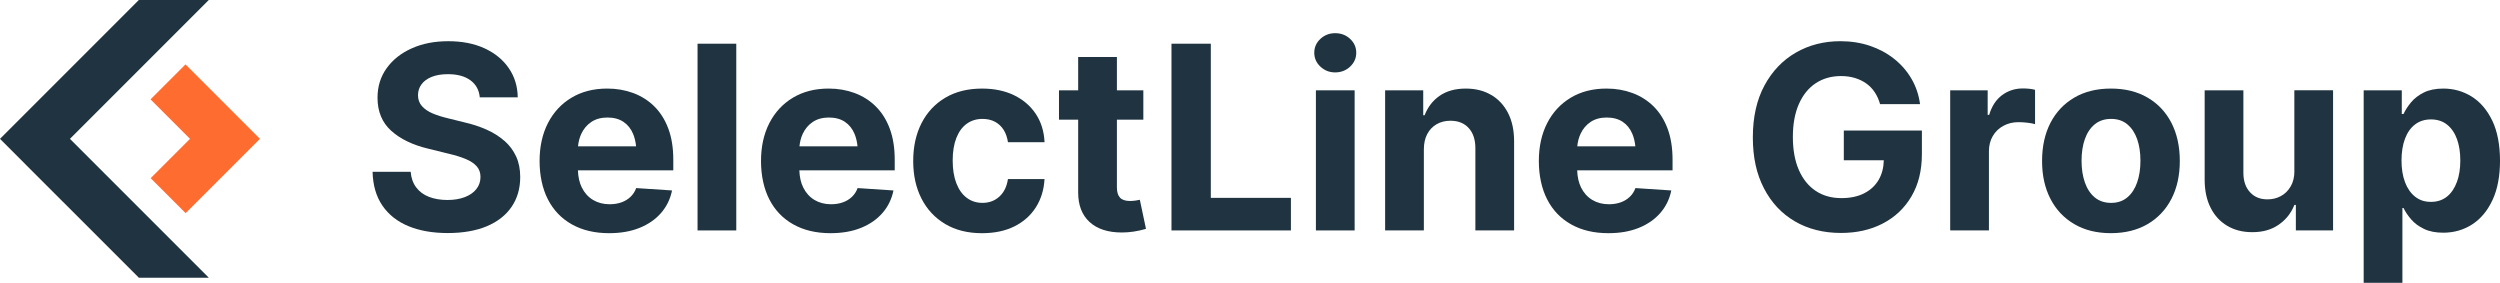
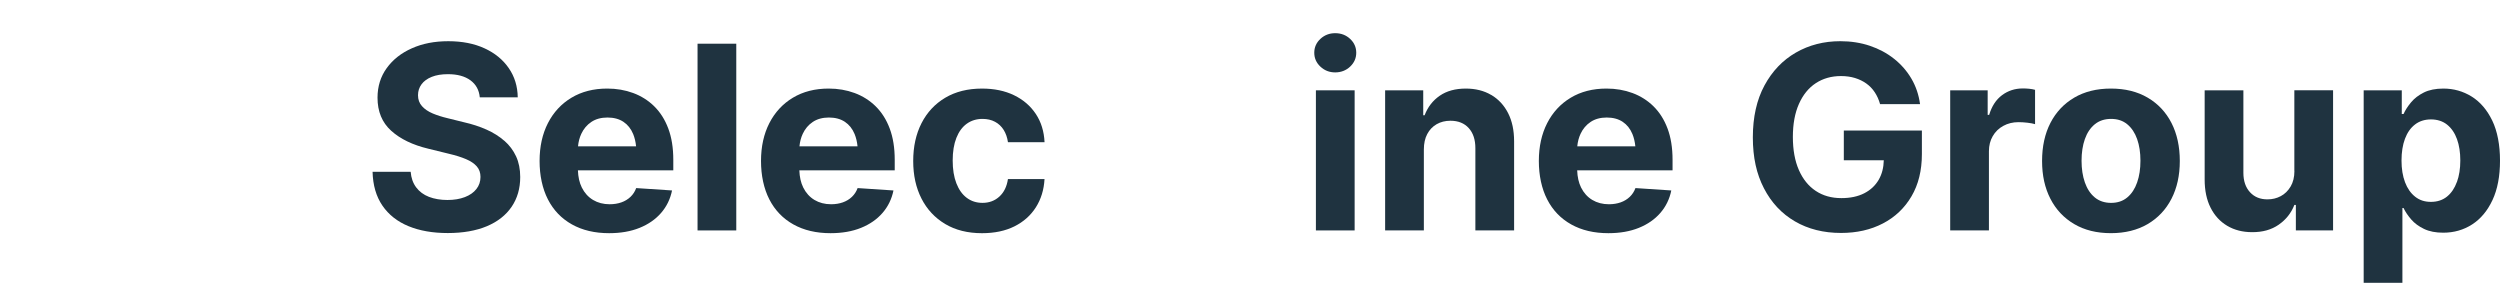
<svg xmlns="http://www.w3.org/2000/svg" id="Layer_2" viewBox="0 0 1071.47 121.21">
  <defs>
    <style> .cls-1 { fill: #ff6c2f; } .cls-2 { fill: #1f3340; } </style>
  </defs>
  <g id="LOGOS">
    <g>
      <g>
-         <polygon class="cls-2" points="89.47 0 59.5 0 0 59.51 14.98 74.5 59.51 119.02 89.48 119.02 29.97 59.51 89.47 0" />
-         <polygon class="cls-1" points="64.51 42.59 81.43 59.51 64.58 76.36 79.57 91.35 96.42 74.49 96.42 74.5 111.4 59.51 79.5 27.6 64.51 42.59" />
-       </g>
+         </g>
      <g>
        <path class="cls-2" d="M216.17,60.36c-2.17-1.9-4.72-3.5-7.65-4.81-2.94-1.31-6.14-2.35-9.61-3.14l-7.14-1.77c-2.29-.54-4.4-1.21-6.31-2.01-1.92-.81-3.45-1.84-4.59-3.12-1.15-1.27-1.72-2.84-1.72-4.7,0-1.75.5-3.31,1.5-4.67,1-1.36,2.46-2.43,4.38-3.2,1.92-.77,4.23-1.15,6.96-1.15,4.05,0,7.26.88,9.64,2.63,2.38,1.75,3.71,4.19,4,7.3h16.27c-.07-4.73-1.35-8.9-3.84-12.51-2.49-3.62-5.94-6.45-10.37-8.49-4.42-2.04-9.61-3.06-15.55-3.06s-11.04,1.01-15.6,3.03c-4.56,2.02-8.16,4.85-10.79,8.49-2.63,3.63-3.95,7.87-3.95,12.7,0,5.91,1.95,10.63,5.85,14.15,3.9,3.53,9.22,6.1,15.95,7.71l8.75,2.15c2.9.68,5.36,1.45,7.38,2.31,2.02.86,3.56,1.9,4.62,3.12,1.06,1.22,1.58,2.72,1.58,4.51,0,1.97-.58,3.7-1.75,5.18-1.16,1.49-2.81,2.64-4.94,3.46-2.13.82-4.63,1.24-7.49,1.24s-5.6-.45-7.9-1.34c-2.29-.89-4.12-2.25-5.48-4.06-1.36-1.81-2.15-4.04-2.36-6.69h-16.33c.14,5.77,1.55,10.6,4.22,14.5,2.67,3.9,6.39,6.84,11.17,8.81,4.78,1.97,10.39,2.95,16.84,2.95s12.14-.98,16.76-2.93,8.16-4.73,10.61-8.33c2.45-3.6,3.68-7.85,3.68-12.76,0-3.33-.59-6.28-1.77-8.84-1.18-2.56-2.86-4.79-5.02-6.69Z" />
        <path class="cls-2" d="M280.4,45.56c-2.58-2.52-5.59-4.42-9.02-5.69-3.44-1.27-7.14-1.91-11.12-1.91-5.87,0-10.98,1.31-15.33,3.92-4.35,2.61-7.72,6.25-10.1,10.9-2.38,4.66-3.57,10.06-3.57,16.22s1.19,11.83,3.57,16.46c2.38,4.64,5.81,8.21,10.29,10.72,4.48,2.51,9.79,3.76,15.95,3.76,4.94,0,9.29-.76,13.05-2.28s6.83-3.65,9.21-6.39c2.38-2.74,3.95-5.95,4.7-9.64l-15.36-1.02c-.54,1.47-1.35,2.72-2.44,3.76-1.09,1.04-2.39,1.83-3.89,2.36s-3.19.81-5.05.81c-2.69,0-5.06-.62-7.12-1.85-2.06-1.24-3.66-3.01-4.81-5.32-1.03-2.07-1.57-4.55-1.67-7.38h40.88v-4.51c0-5.12-.72-9.59-2.15-13.4-1.43-3.81-3.44-6.98-6.02-9.51ZM247.73,62.72c.19-1.97.66-3.76,1.41-5.37,1-2.15,2.44-3.85,4.32-5.1,1.88-1.25,4.18-1.88,6.9-1.88s5,.62,6.85,1.85c1.84,1.24,3.23,2.98,4.16,5.24.64,1.56,1.05,3.32,1.25,5.26h-24.89Z" />
        <rect class="cls-2" x="298.96" y="18.73" width="16.6" height="80.03" />
        <path class="cls-2" d="M375.3,45.56c-2.58-2.52-5.59-4.42-9.02-5.69-3.44-1.27-7.14-1.91-11.12-1.91-5.87,0-10.98,1.31-15.33,3.92-4.35,2.61-7.72,6.25-10.1,10.9-2.38,4.66-3.57,10.06-3.57,16.22s1.19,11.83,3.57,16.46c2.38,4.64,5.81,8.21,10.29,10.72,4.48,2.51,9.79,3.76,15.95,3.76,4.94,0,9.29-.76,13.05-2.28s6.83-3.65,9.21-6.39c2.38-2.74,3.95-5.95,4.7-9.64l-15.36-1.02c-.54,1.47-1.35,2.72-2.44,3.76-1.09,1.04-2.39,1.83-3.89,2.36s-3.19.81-5.05.81c-2.69,0-5.06-.62-7.12-1.85-2.06-1.24-3.66-3.01-4.81-5.32-1.03-2.07-1.57-4.55-1.67-7.38h40.88v-4.51c0-5.12-.72-9.59-2.15-13.4-1.43-3.81-3.44-6.98-6.02-9.51ZM342.64,62.72c.19-1.97.66-3.76,1.41-5.37,1-2.15,2.44-3.85,4.32-5.1,1.88-1.25,4.18-1.88,6.9-1.88s5,.62,6.85,1.85c1.84,1.24,3.23,2.98,4.16,5.24.64,1.56,1.05,3.32,1.25,5.26h-24.89Z" />
        <path class="cls-2" d="M414.35,53.03c1.92-1.38,4.16-2.07,6.74-2.07,2.04,0,3.83.41,5.37,1.24,1.54.82,2.77,1.99,3.71,3.49.93,1.5,1.54,3.26,1.83,5.26h15.68c-.21-4.65-1.47-8.7-3.76-12.14-2.29-3.44-5.4-6.1-9.32-8-3.92-1.9-8.5-2.85-13.72-2.85-6.09,0-11.33,1.31-15.74,3.92-4.4,2.61-7.8,6.25-10.18,10.9-2.38,4.66-3.57,10.06-3.57,16.22s1.18,11.45,3.54,16.09c2.36,4.64,5.75,8.27,10.15,10.9s9.67,3.95,15.79,3.95c5.37,0,10.01-.98,13.91-2.93,3.9-1.95,6.96-4.67,9.18-8.16,2.22-3.49,3.46-7.53,3.71-12.11h-15.68c-.47,3.19-1.68,5.68-3.65,7.49-1.97,1.81-4.39,2.71-7.25,2.71-2.58,0-4.83-.72-6.74-2.15-1.92-1.43-3.4-3.51-4.46-6.23-1.06-2.72-1.58-5.98-1.58-9.78s.53-7.03,1.58-9.69c1.06-2.67,2.54-4.69,4.46-6.07Z" />
-         <path class="cls-2" d="M486.48,85.98c-.79.11-1.5.16-2.15.16-1.97,0-3.4-.47-4.3-1.42-.9-.95-1.34-2.42-1.34-4.43v-29h11.33v-12.57h-11.33v-14.29h-16.6v14.29h-8.22v12.57h8.22v31.21c0,5.44,1.63,9.66,4.89,12.65,3.26,2.99,7.88,4.49,13.86,4.49,1.65,0,3.32-.13,5.02-.38,1.7-.25,3.46-.64,5.29-1.18l-2.63-12.46c-.57.14-1.25.27-2.04.38Z" />
-         <polygon class="cls-2" points="518.94 18.73 502.08 18.73 502.08 98.76 553.27 98.76 553.27 84.8 518.94 84.8 518.94 18.73" />
        <path class="cls-2" d="M572.25,14.22c-2.47,0-4.58.81-6.34,2.44-1.75,1.63-2.63,3.61-2.63,5.94s.88,4.32,2.63,5.96c1.75,1.65,3.87,2.47,6.34,2.47s4.64-.82,6.39-2.47c1.75-1.65,2.63-3.63,2.63-5.96s-.88-4.31-2.63-5.94c-1.75-1.63-3.89-2.44-6.39-2.44Z" />
        <rect class="cls-2" x="563.98" y="38.71" width="16.6" height="60.05" />
        <path class="cls-2" d="M639.12,40.7c-3.1-1.83-6.72-2.74-10.88-2.74-4.48,0-8.2,1.02-11.17,3.06-2.97,2.04-5.14,4.83-6.5,8.38h-.59v-10.69h-16.33v60.05h16.6v-34.7c0-2.58.48-4.78,1.45-6.61s2.31-3.23,4.03-4.22c1.72-.98,3.69-1.48,5.91-1.48,3.33,0,5.94,1.05,7.84,3.14,1.9,2.09,2.85,4.97,2.85,8.62v35.23h16.6v-38.19c0-4.69-.86-8.72-2.58-12.08-1.72-3.37-4.13-5.96-7.22-7.79Z" />
        <path class="cls-2" d="M708.67,45.56c-2.58-2.52-5.59-4.42-9.02-5.69-3.44-1.27-7.14-1.91-11.12-1.91-5.87,0-10.98,1.31-15.33,3.92-4.35,2.61-7.72,6.25-10.1,10.9-2.38,4.66-3.57,10.06-3.57,16.22s1.19,11.83,3.57,16.46c2.38,4.64,5.81,8.21,10.29,10.72,4.48,2.51,9.79,3.76,15.95,3.76,4.94,0,9.29-.76,13.05-2.28s6.83-3.65,9.21-6.39c2.38-2.74,3.95-5.95,4.7-9.64l-15.36-1.02c-.54,1.47-1.35,2.72-2.44,3.76-1.09,1.04-2.39,1.83-3.89,2.36s-3.19.81-5.05.81c-2.69,0-5.06-.62-7.12-1.85-2.06-1.24-3.66-3.01-4.81-5.32-1.03-2.07-1.57-4.55-1.67-7.38h40.88v-4.51c0-5.12-.72-9.59-2.15-13.4-1.43-3.81-3.44-6.98-6.02-9.51ZM676,62.72c.19-1.97.66-3.76,1.41-5.37,1-2.15,2.44-3.85,4.32-5.1,1.88-1.25,4.18-1.88,6.9-1.88s5,.62,6.85,1.85c1.84,1.24,3.23,2.98,4.16,5.24.64,1.56,1.05,3.32,1.25,5.26h-24.89Z" />
        <path class="cls-2" d="M790.25,68.68h17.12c-.07,3.17-.79,5.95-2.16,8.33-1.45,2.51-3.53,4.45-6.23,5.83-2.7,1.38-5.97,2.07-9.8,2.07-4.23,0-7.89-1.03-10.98-3.09-3.1-2.06-5.51-5.04-7.22-8.94-1.72-3.9-2.58-8.63-2.58-14.18s.87-10.28,2.61-14.18c1.74-3.9,4.15-6.87,7.25-8.89,3.1-2.02,6.69-3.03,10.77-3.03,2.18,0,4.18.28,5.99.83,1.81.56,3.43,1.34,4.86,2.36,1.43,1.02,2.64,2.27,3.62,3.76.99,1.49,1.75,3.18,2.28,5.08h17.13c-.54-3.97-1.76-7.6-3.68-10.88-1.92-3.28-4.4-6.12-7.44-8.54-3.04-2.42-6.52-4.28-10.42-5.59-3.9-1.31-8.11-1.96-12.62-1.96-7.05,0-13.41,1.63-19.07,4.89-5.66,3.26-10.14,7.96-13.46,14.1-3.31,6.14-4.97,13.54-4.97,22.21s1.58,15.69,4.75,21.83c3.17,6.14,7.59,10.87,13.27,14.18,5.67,3.31,12.27,4.97,19.79,4.97,6.73,0,12.7-1.35,17.91-4.06,5.21-2.7,9.3-6.58,12.27-11.63,2.97-5.05,4.46-11.08,4.46-18.1v-10.1h-33.46v12.73Z" />
        <path class="cls-2" d="M866.92,37.91c-3.33,0-6.28.96-8.86,2.87-2.58,1.92-4.42,4.74-5.53,8.46h-.64v-10.53h-16.06v60.05h16.6v-33.95c0-2.43.55-4.59,1.64-6.47,1.09-1.88,2.6-3.35,4.54-4.4,1.93-1.06,4.1-1.58,6.5-1.58,1.18,0,2.46.08,3.84.24,1.38.16,2.46.37,3.25.62v-14.72c-.75-.21-1.6-.37-2.55-.46-.95-.09-1.85-.13-2.71-.13Z" />
        <path class="cls-2" d="M920.46,41.85c-4.42-2.6-9.68-3.89-15.76-3.89s-11.29,1.3-15.71,3.89c-4.42,2.6-7.82,6.21-10.21,10.85-2.38,4.64-3.57,10.07-3.57,16.3s1.19,11.56,3.57,16.19c2.38,4.64,5.78,8.25,10.21,10.85,4.42,2.6,9.66,3.89,15.71,3.89s11.34-1.3,15.76-3.89c4.42-2.6,7.82-6.21,10.21-10.85,2.38-4.64,3.57-10.03,3.57-16.19s-1.19-11.66-3.57-16.3c-2.38-4.64-5.78-8.25-10.21-10.85ZM915.95,78.19c-.95,2.72-2.35,4.86-4.22,6.42-1.86,1.56-4.17,2.34-6.93,2.34s-5.13-.78-7.01-2.34c-1.88-1.56-3.29-3.7-4.24-6.42-.95-2.72-1.42-5.82-1.42-9.29s.47-6.61,1.42-9.29c.95-2.69,2.36-4.8,4.24-6.34,1.88-1.54,4.22-2.31,7.01-2.31s5.07.77,6.93,2.31c1.86,1.54,3.27,3.65,4.22,6.34.95,2.69,1.42,5.78,1.42,9.29s-.47,6.57-1.42,9.29Z" />
        <path class="cls-2" d="M983.36,73.25c0,2.65-.55,4.89-1.64,6.71-1.09,1.83-2.5,3.2-4.22,4.11s-3.58,1.37-5.59,1.37c-3.15.04-5.68-.98-7.57-3.04-1.9-2.06-2.85-4.84-2.85-8.35v-35.34h-16.6v38.24c0,4.69.85,8.72,2.55,12.08,1.7,3.37,4.08,5.95,7.14,7.76,3.06,1.81,6.6,2.71,10.61,2.71,4.51.04,8.33-1.03,11.44-3.2,3.12-2.17,5.35-4.99,6.71-8.46h.64v10.9h15.95v-60.05h-16.6v34.54Z" />
        <path class="cls-2" d="M1068.14,51.66c-2.22-4.58-5.17-8.01-8.83-10.29-3.67-2.27-7.71-3.41-12.11-3.41-3.33,0-6.12.56-8.38,1.69s-4.08,2.53-5.48,4.22c-1.4,1.68-2.47,3.35-3.22,5h-.75v-10.15h-16.33v82.5h16.6v-32.07h.48c.79,1.65,1.89,3.29,3.3,4.91,1.41,1.63,3.25,2.98,5.5,4.06s5,1.61,8.22,1.61c4.58,0,8.71-1.18,12.38-3.54,3.67-2.36,6.58-5.85,8.73-10.45,2.15-4.6,3.22-10.23,3.22-16.89s-1.11-12.6-3.33-17.19ZM1052.99,78c-.97,2.67-2.38,4.75-4.24,6.26-1.86,1.5-4.15,2.26-6.88,2.26s-4.91-.74-6.79-2.23c-1.88-1.49-3.32-3.55-4.32-6.2-1-2.65-1.5-5.75-1.5-9.29s.49-6.69,1.48-9.32c.98-2.63,2.42-4.67,4.3-6.12,1.88-1.45,4.16-2.18,6.85-2.18s5.07.75,6.93,2.26c1.86,1.5,3.27,3.57,4.22,6.2.95,2.63,1.42,5.69,1.42,9.16s-.48,6.54-1.45,9.21Z" />
      </g>
    </g>
  </g>
</svg>